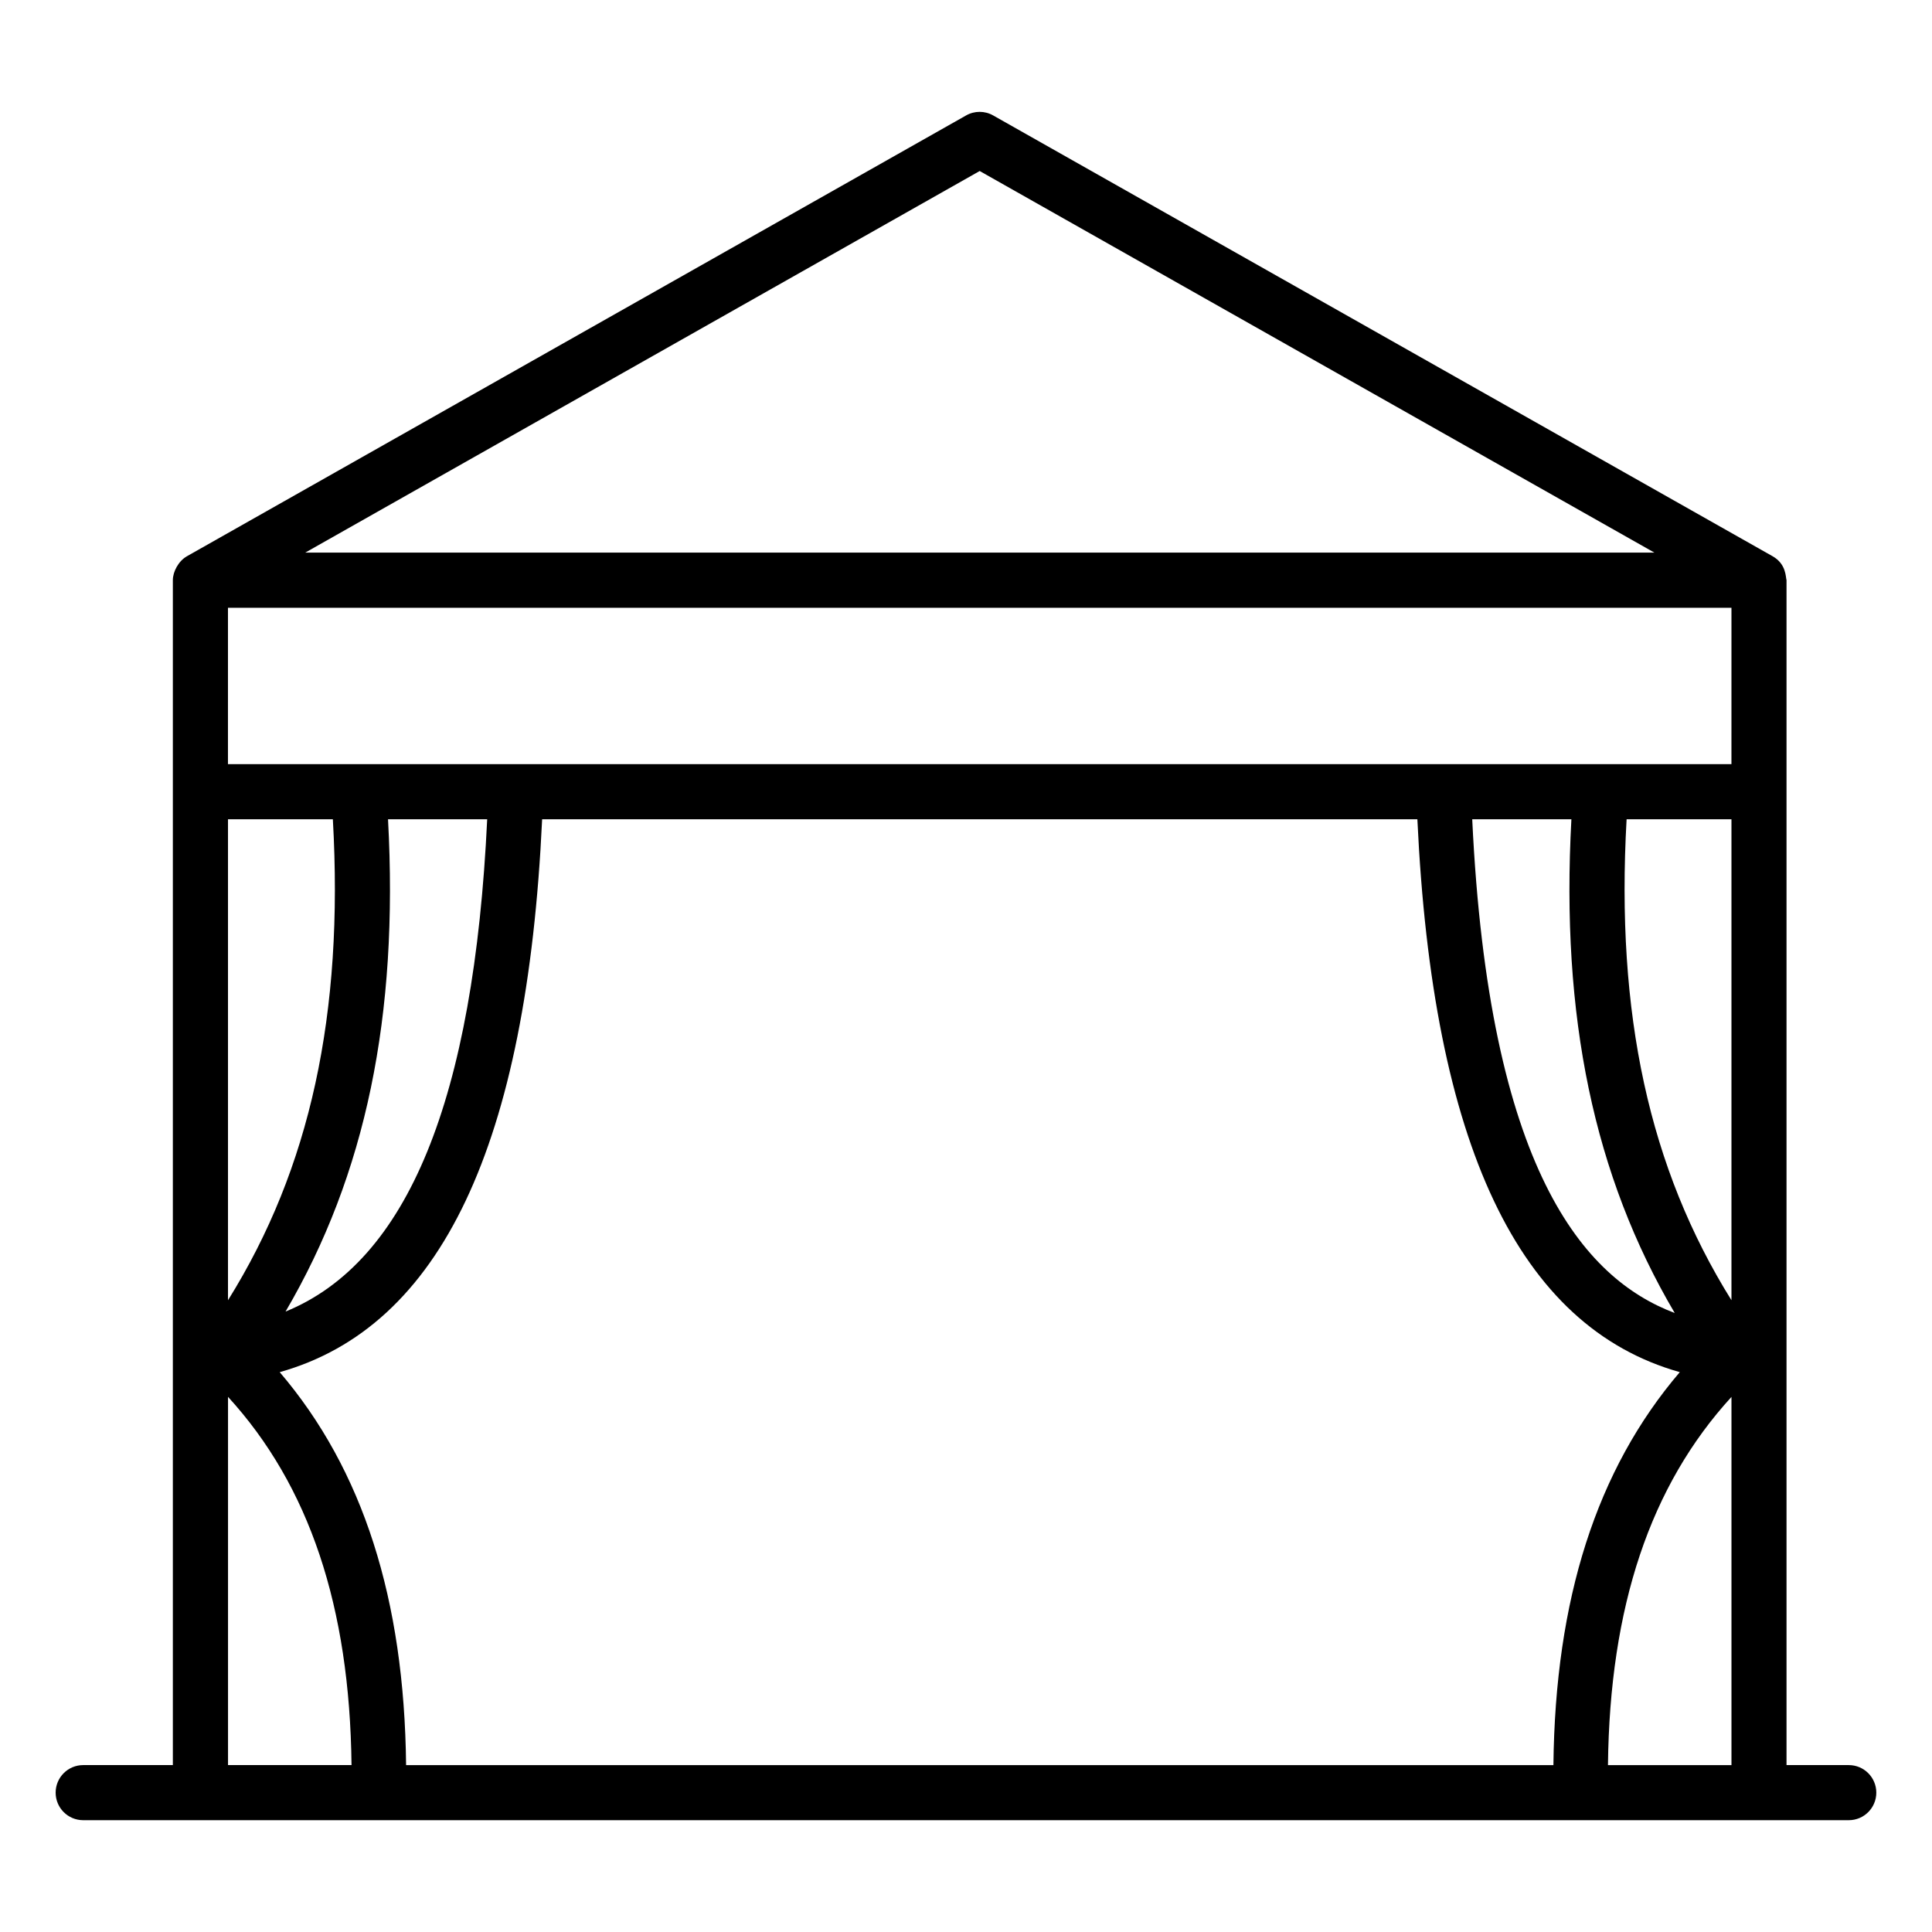
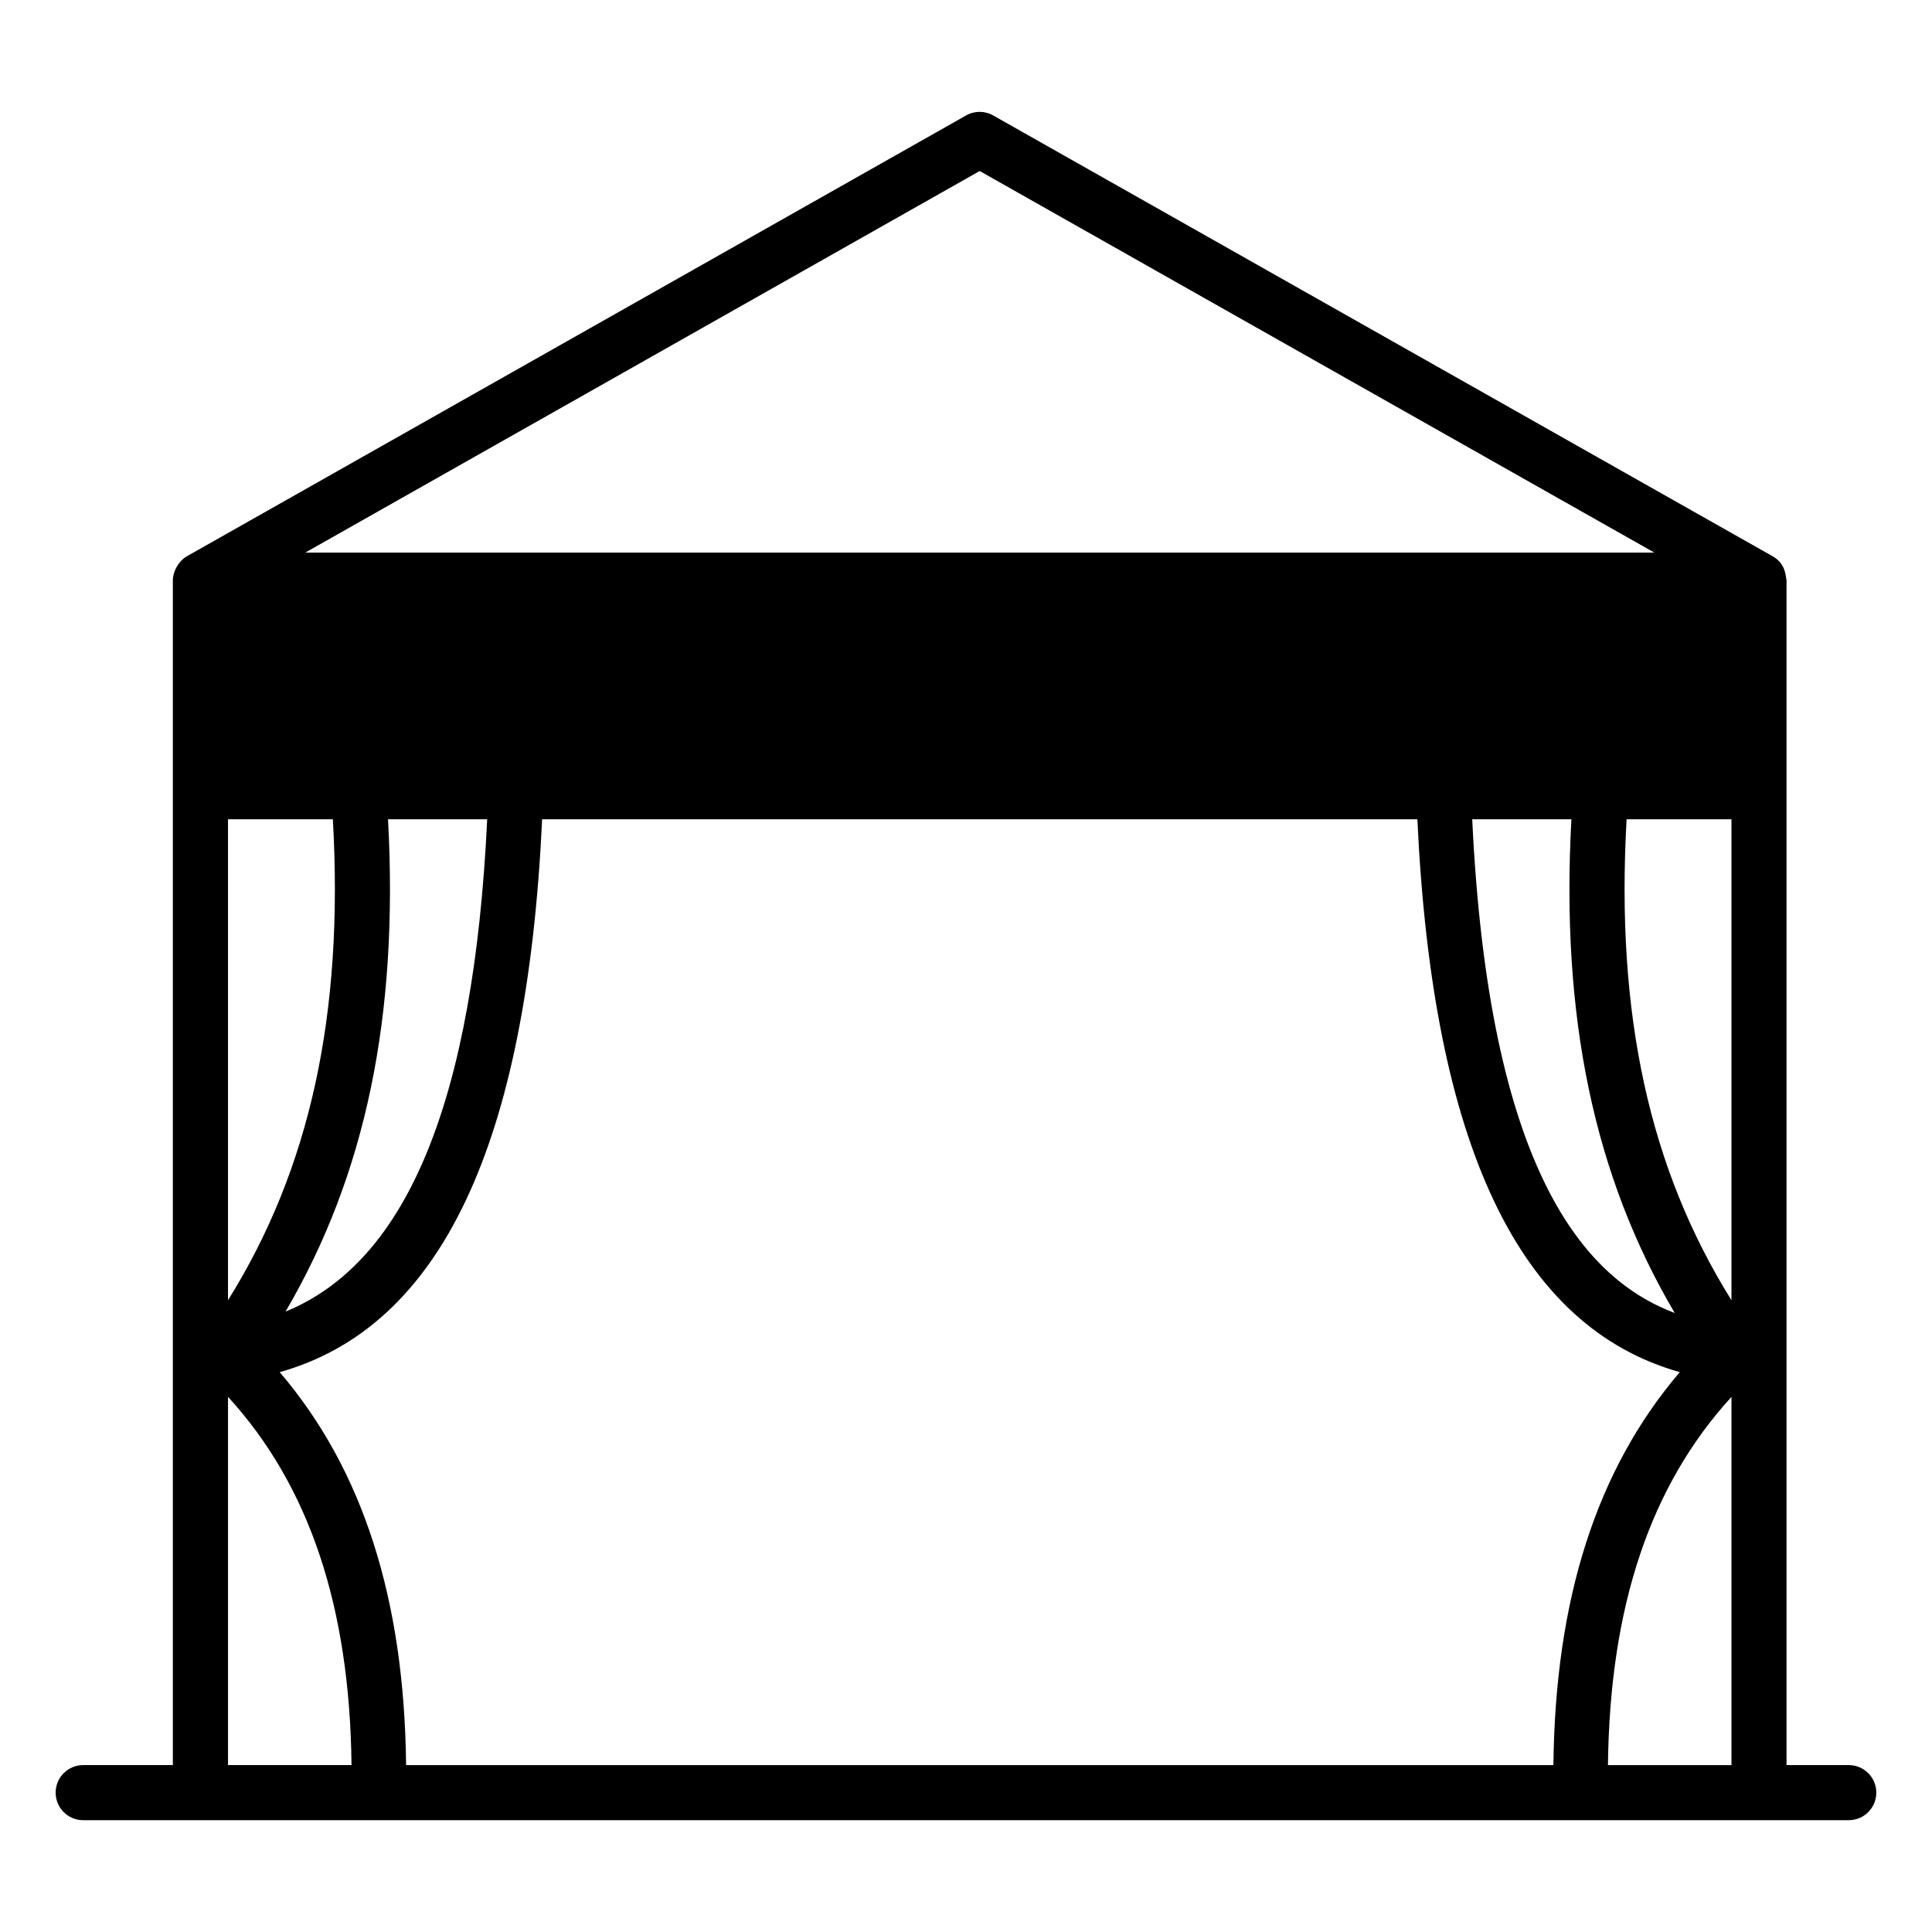
<svg xmlns="http://www.w3.org/2000/svg" fill="#000000" width="800px" height="800px" version="1.1" viewBox="144 144 512 512">
-   <path d="m166.05 626.37h467.89c4.035 0 7.301-3.266 7.301-7.301s-3.266-7.301-7.301-7.301h-16.492v-314.02c-0.246-0.73-0.016-4.262-3.68-6.332l-206.56-116.82c-2.227-1.27-4.961-1.27-7.188 0l-206.49 116.82c-2.195 1.242-3.723 4.059-3.723 6.332v314.02h-23.758c-4.035 0-7.301 3.266-7.301 7.301s3.266 7.301 7.301 7.301zm421.77-134.41c-24.121-9.098-49.266-38-53.664-130.85h26.281c-2.84 52.27 5.949 94.473 27.383 130.85zm-12.754-130.85h27.789v127.46c-21.801-34.918-30.699-75.887-27.789-127.46zm27.785-14.602h-398.44l0.004-41.441h398.44zm-356.02 14.602h26.281c-3.535 74.277-21.086 117.25-53.438 130.47 21.273-36.285 29.988-78.375 27.156-130.47zm-42.41 0h27.789c2.918 51.574-5.996 92.555-27.789 127.47zm83.246 0h231.95c4.035 86.242 26.82 134.49 69.547 146.52-22.102 25.871-33.02 60.211-33.496 104.14l-304.05 0.004c-0.477-43.922-11.395-78.27-33.492-104.14 42.727-12.027 65.512-60.273 69.543-146.52zm282.46 250.66c0.469-42.004 11.215-74.062 32.73-97.574v97.574zm-166.5-422.45 178.79 101.12h-357.51zm-199.2 324.86c21.512 23.508 32.258 55.574 32.73 97.582h-32.73z" />
+   <path d="m166.05 626.37h467.89c4.035 0 7.301-3.266 7.301-7.301s-3.266-7.301-7.301-7.301h-16.492v-314.02c-0.246-0.73-0.016-4.262-3.68-6.332l-206.56-116.82c-2.227-1.27-4.961-1.27-7.188 0l-206.49 116.82c-2.195 1.242-3.723 4.059-3.723 6.332v314.02h-23.758c-4.035 0-7.301 3.266-7.301 7.301s3.266 7.301 7.301 7.301zm421.77-134.41c-24.121-9.098-49.266-38-53.664-130.85h26.281c-2.84 52.27 5.949 94.473 27.383 130.85zm-12.754-130.85h27.789v127.46c-21.801-34.918-30.699-75.887-27.789-127.46zm27.785-14.602h-398.44h398.44zm-356.02 14.602h26.281c-3.535 74.277-21.086 117.25-53.438 130.47 21.273-36.285 29.988-78.375 27.156-130.47zm-42.41 0h27.789c2.918 51.574-5.996 92.555-27.789 127.47zm83.246 0h231.95c4.035 86.242 26.82 134.49 69.547 146.52-22.102 25.871-33.02 60.211-33.496 104.14l-304.05 0.004c-0.477-43.922-11.395-78.27-33.492-104.14 42.727-12.027 65.512-60.273 69.543-146.52zm282.46 250.66c0.469-42.004 11.215-74.062 32.73-97.574v97.574zm-166.5-422.45 178.79 101.12h-357.51zm-199.2 324.86c21.512 23.508 32.258 55.574 32.73 97.582h-32.73z" />
</svg>